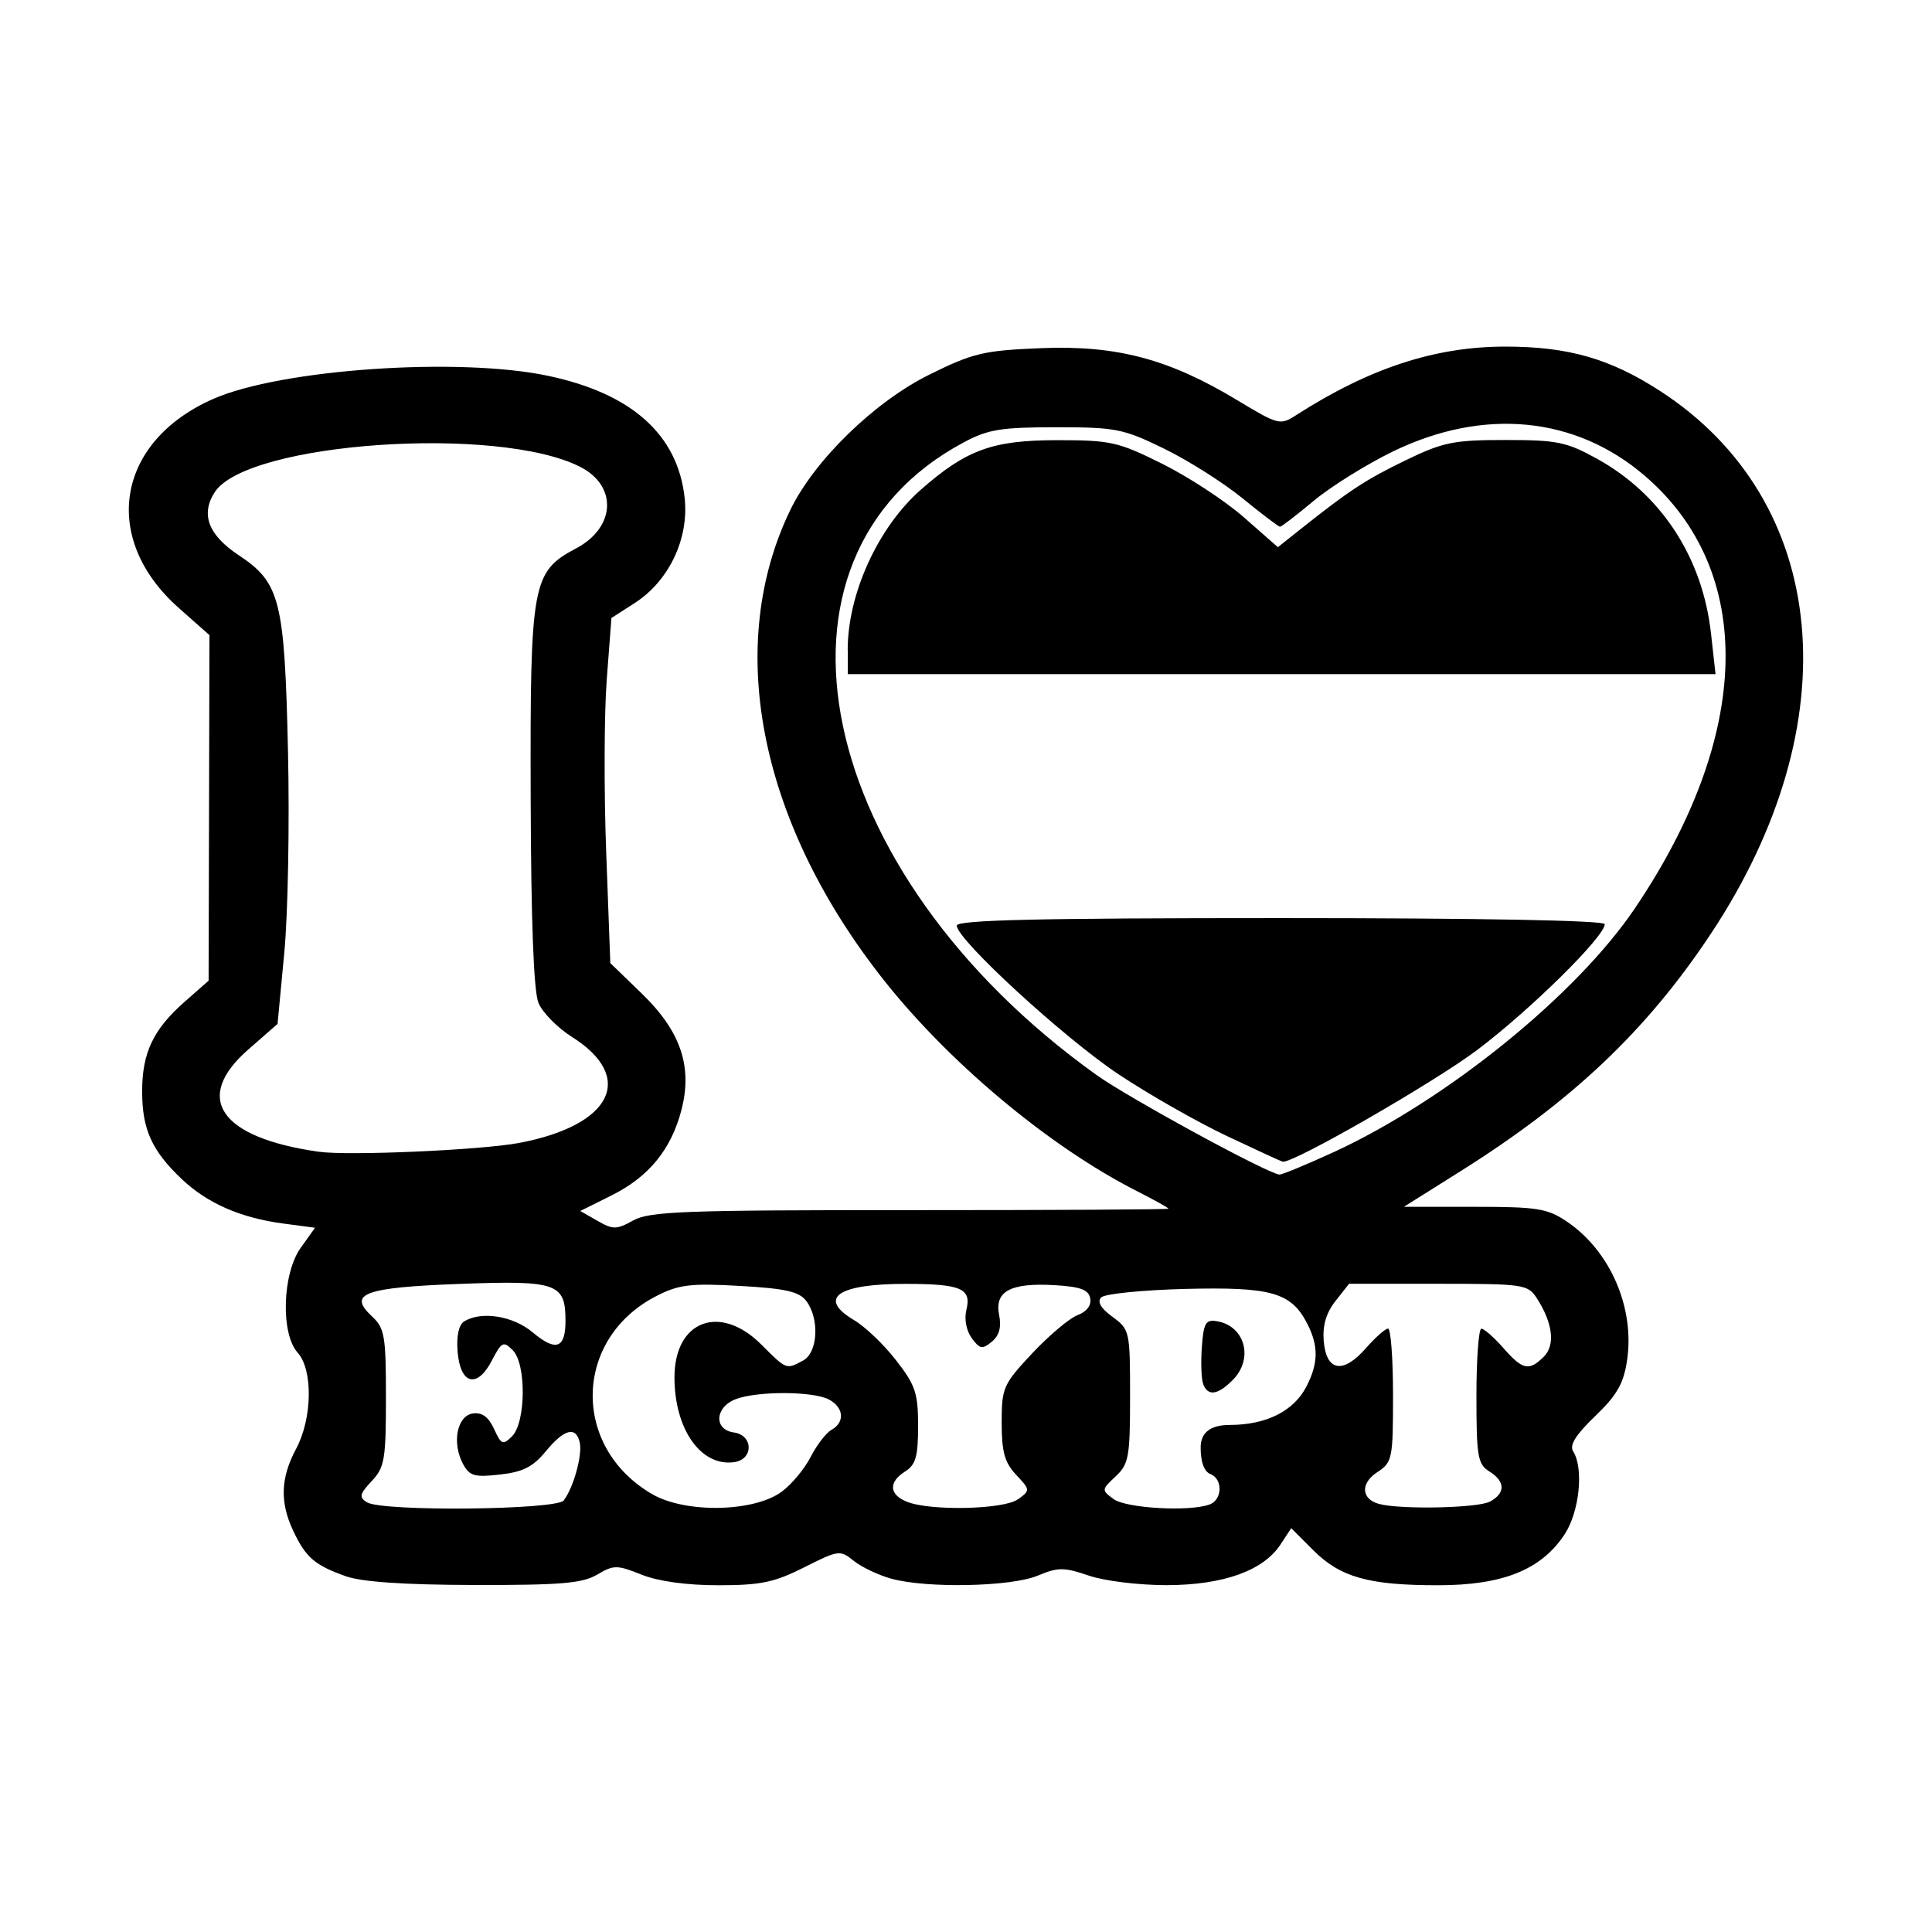
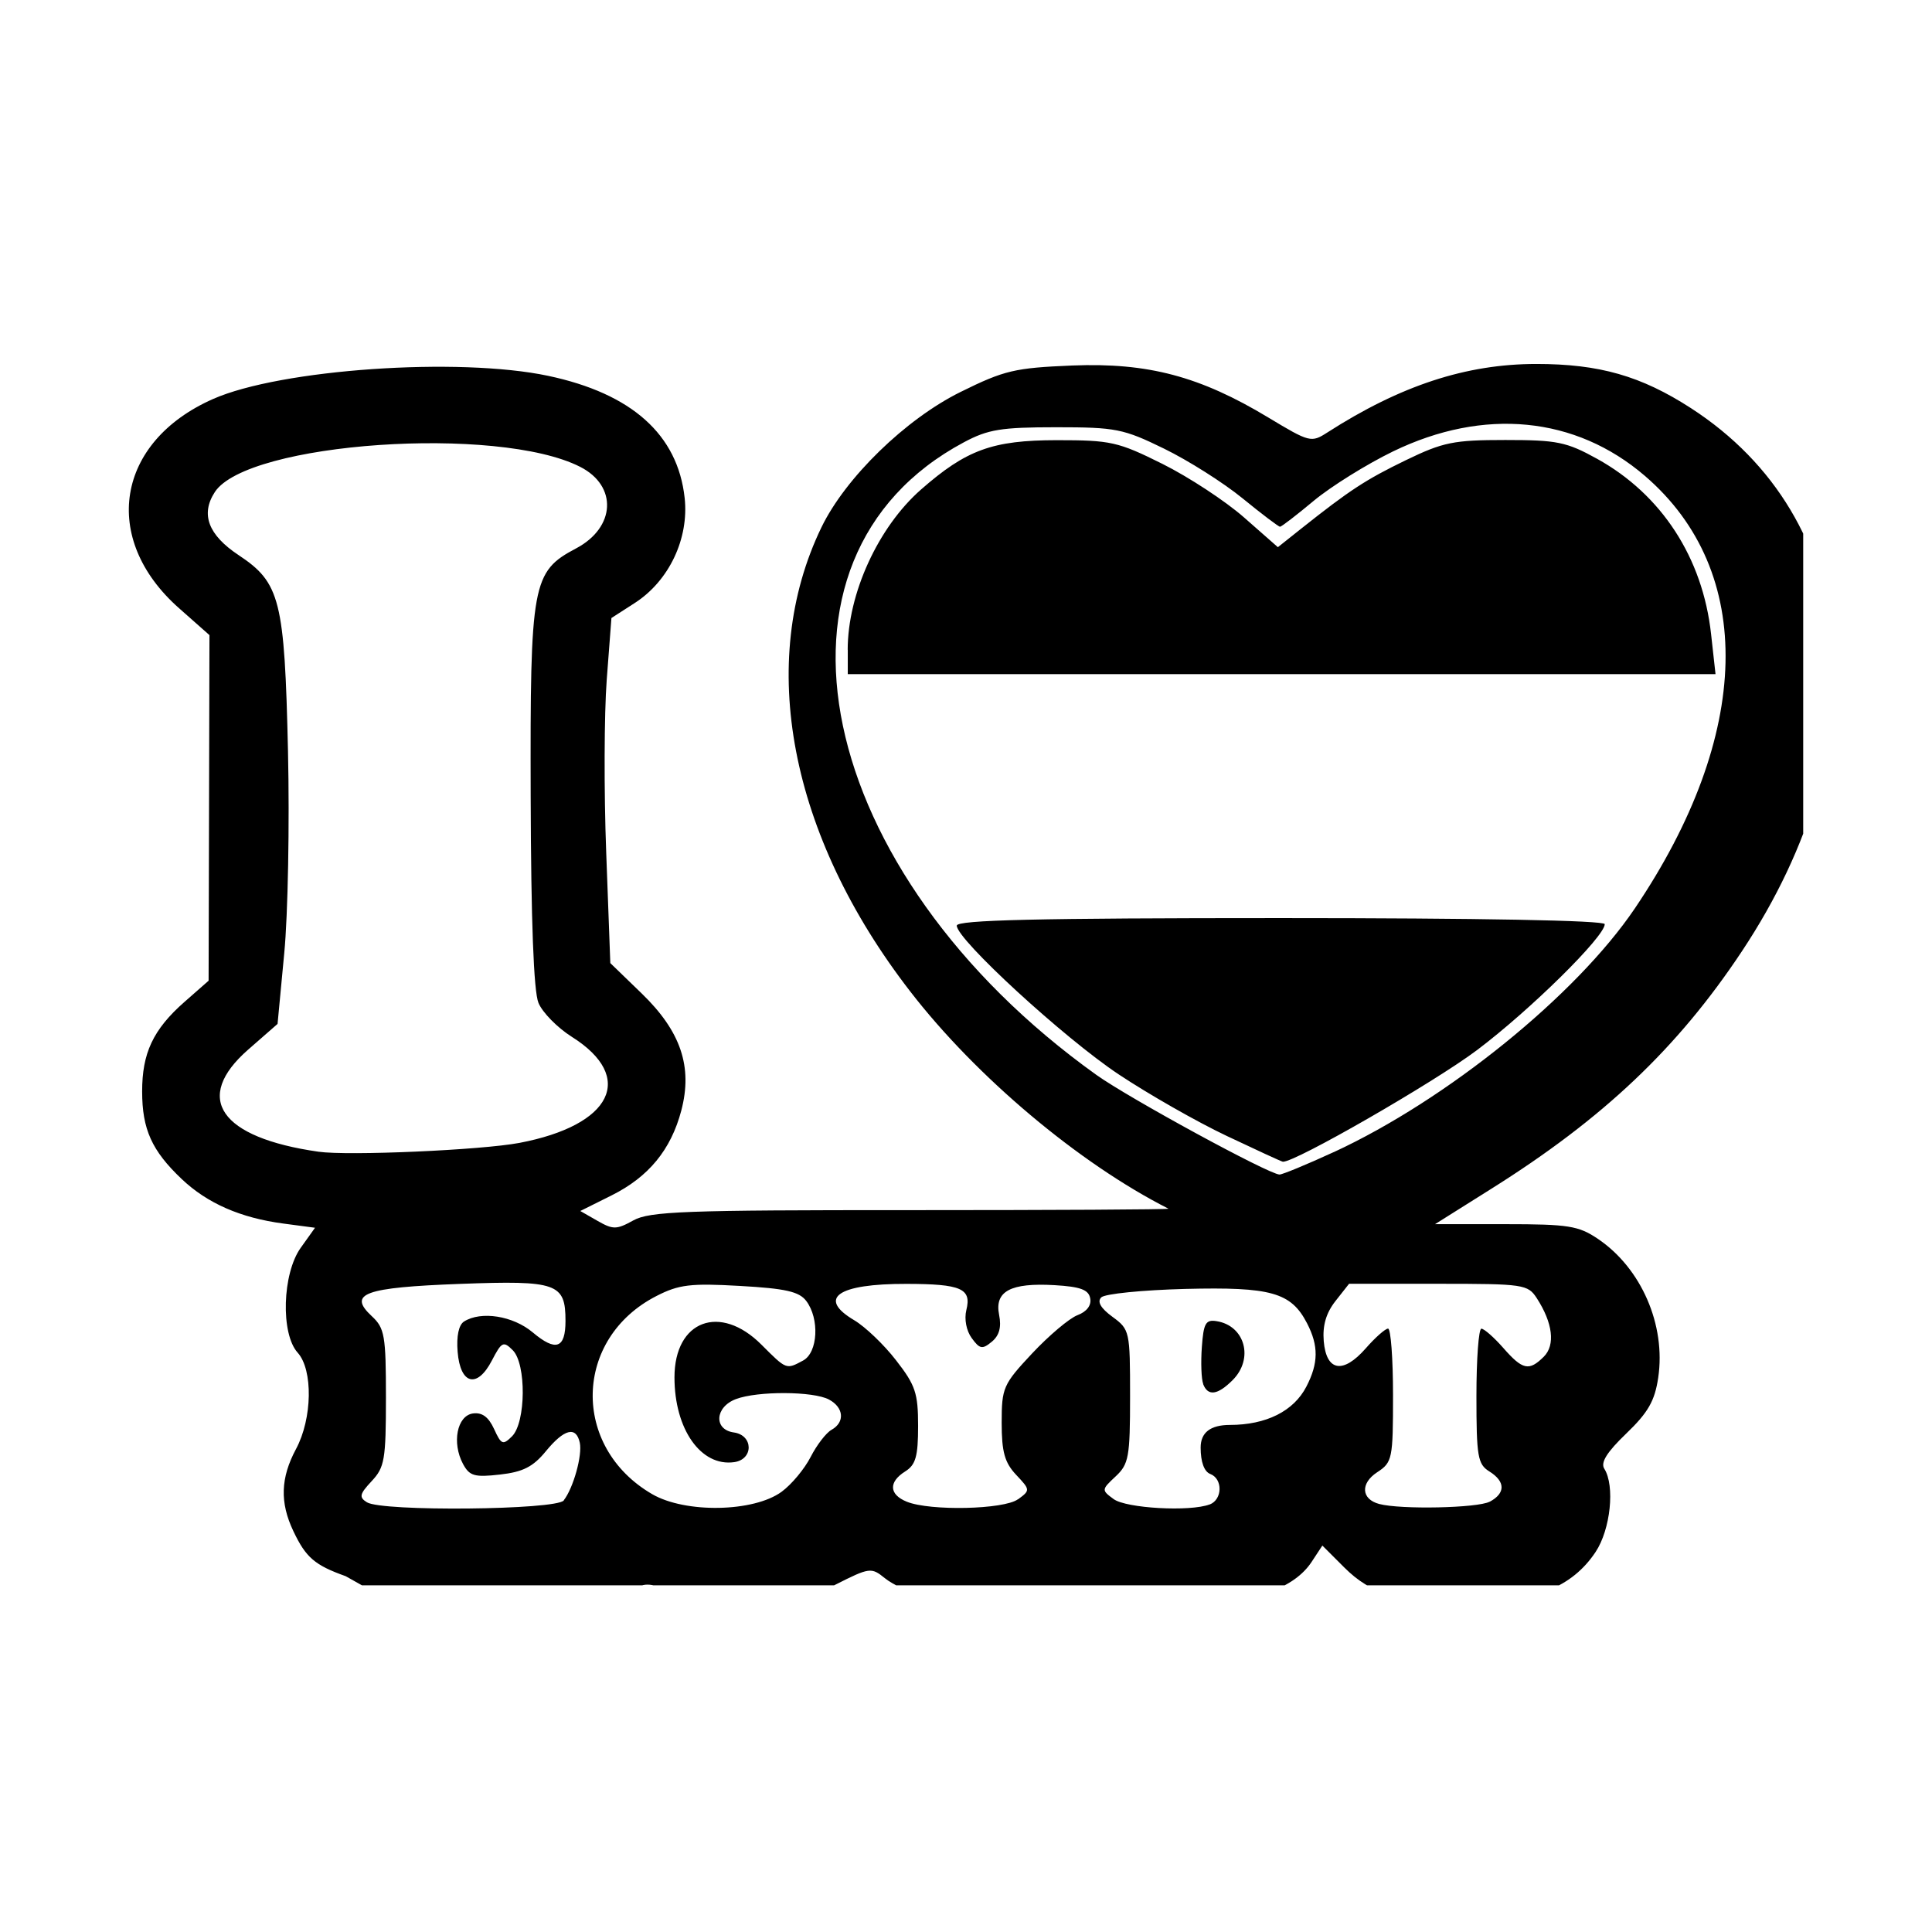
<svg xmlns="http://www.w3.org/2000/svg" width="1500" height="1500" viewBox="0 0 1500 1500">
  <svg x="100.0" y="269.158" width="1300" height="961.684" viewBox="0 0 195.74 144.8">
    g/2000/svg" viewBox="0 0 195.74 144.8"&gt;
-   <path id="path639" d="M25.35,143.73c-3.62-1.29-4.65-2.18-6.11-5.26-1.6-3.36-1.5-6.23.31-9.61,1.91-3.56,2-9.25.19-11.26-2-2.21-1.8-9.24.36-12.26l1.67-2.34-3.69-.49c-5.01-.66-8.91-2.37-11.9-5.21-3.49-3.31-4.62-5.81-4.62-10.24s1.24-7.21,4.97-10.48l2.8-2.46.05-20.2.05-20.2-3.56-3.15C-3.33,22.44-1.49,11.13,9.84,6.12c7.89-3.49,28.71-4.93,39.19-2.71,9.77,2.07,15.14,6.87,15.95,14.27.52,4.75-1.82,9.69-5.81,12.27l-2.75,1.77-.55,7.23c-.3,3.98-.33,13.05-.06,20.17l.48,12.94,3.68,3.56c4.57,4.43,5.96,8.56,4.62,13.67-1.21,4.59-3.82,7.77-8.16,9.93l-3.65,1.82,2.01,1.15c1.82,1.04,2.22,1.04,4.19-.05,1.91-1.06,6-1.21,32.37-1.2,16.6,0,30.19-.07,30.19-.17s-1.64-1.01-3.64-2.03c-10.45-5.29-22.49-15.42-30.2-25.41-14.12-18.26-17.98-38.5-10.37-54.24,2.81-5.81,9.85-12.66,16.27-15.83,5.12-2.53,6.32-2.81,13.06-3.09,8.83-.35,14.92,1.26,22.91,6.08,4.83,2.91,5.02,2.96,6.9,1.75,8.55-5.49,16.23-8.01,24.44-8.01,7.35,0,12.24,1.4,18.06,5.16,19.9,12.86,22.34,38.84,5.95,63.52-7.49,11.28-16.19,19.53-29.29,27.75l-6.57,4.13h8.25c7.34,0,8.53.19,10.78,1.71,5.08,3.42,7.98,10.08,7.06,16.24-.4,2.71-1.18,4.07-3.73,6.52-2.28,2.19-3.03,3.4-2.57,4.12,1.26,1.99.73,7.1-1.02,9.73-2.74,4.13-7.23,5.92-14.78,5.92-8.13,0-11.42-.93-14.61-4.12l-2.55-2.55-1.25,1.9c-2.01,3.07-6.68,4.74-13.29,4.76-3.21,0-7.26-.48-9.1-1.11-2.94-1-3.61-1-6,0-3.12,1.3-12.97,1.5-17.12.35-1.51-.42-3.49-1.36-4.39-2.09-1.58-1.28-1.78-1.26-5.79.77-3.49,1.76-5.09,2.09-10.03,2.09-3.72,0-7.02-.46-8.98-1.24-2.88-1.15-3.24-1.15-5.19,0-1.73,1.02-4.26,1.23-14.36,1.21-8.28-.02-13.18-.36-15.08-1.04h0ZM50.84,134.87c1.13-1.44,2.2-5.29,1.88-6.75-.43-1.96-1.82-1.61-3.97,1.01-1.49,1.82-2.68,2.42-5.36,2.72-2.98.34-3.56.17-4.32-1.24-1.32-2.47-.7-5.63,1.15-5.9,1.08-.15,1.83.4,2.48,1.81.84,1.84,1.03,1.92,2.1.86,1.63-1.63,1.68-8.46.09-10.06-1.1-1.1-1.3-1-2.44,1.19-1.72,3.32-3.7,2.83-4.01-1.01-.15-1.83.13-3.15.75-3.54,1.99-1.26,5.73-.67,8.04,1.28,2.7,2.27,3.82,1.87,3.82-1.35,0-4.4-.97-4.75-12.28-4.33-11.26.42-13.21,1.13-10.36,3.78,1.5,1.39,1.65,2.26,1.65,9.52s-.16,8.15-1.67,9.76c-1.41,1.51-1.5,1.88-.56,2.47,1.75,1.11,22.15.91,23.03-.22h0ZM76.33,133.85c1.15-.84,2.67-2.67,3.38-4.06.71-1.39,1.81-2.82,2.44-3.17,1.59-.89,1.44-2.61-.3-3.54-1.83-.98-8.34-1.01-10.88-.05-2.46.93-2.62,3.57-.24,3.9,2.29.32,2.32,3.15.04,3.47-3.88.55-6.98-3.84-6.98-9.91,0-6.66,5.34-8.66,10.17-3.82,2.94,2.94,2.88,2.92,4.87,1.85,1.73-.93,1.94-4.89.36-6.97-.83-1.09-2.42-1.45-7.75-1.75-5.77-.33-7.14-.16-9.74,1.17-9.73,4.96-10.01,17.66-.52,23.17,3.89,2.26,11.88,2.11,15.14-.28h0ZM103.96,134.74c1.43-1.05,1.43-1.1-.23-2.86-1.34-1.43-1.69-2.67-1.69-6.09,0-4.09.17-4.48,3.56-8.1,1.96-2.09,4.35-4.11,5.3-4.47,1.09-.41,1.65-1.15,1.49-1.97-.19-1.01-1.14-1.36-4.16-1.54-5.15-.3-7.04.71-6.49,3.47.29,1.44.02,2.42-.85,3.14-1.11.92-1.41.87-2.35-.42-.63-.86-.89-2.22-.63-3.28.63-2.51-.59-3.05-7-3.06-8.06-.02-10.47,1.67-6.09,4.26,1.26.75,3.46,2.84,4.87,4.67,2.27,2.91,2.58,3.84,2.58,7.68,0,3.56-.28,4.54-1.5,5.31-1.98,1.24-1.9,2.71.19,3.55,2.74,1.1,11.34.91,12.98-.29h0ZM126.36,135.35c1.5-.58,1.55-3,.06-3.57-.71-.27-1.12-1.42-1.12-3.08q0-2.64,3.41-2.65c4.25,0,7.47-1.61,8.95-4.48,1.42-2.74,1.44-4.77.08-7.4-1.87-3.62-4.21-4.27-14.25-4.02-4.98.13-9.4.57-9.81.99-.5.5-.07,1.26,1.31,2.27,2.02,1.48,2.06,1.67,2.06,9.3,0,7.1-.15,7.92-1.69,9.36-1.66,1.55-1.66,1.6-.23,2.65,1.47,1.08,8.94,1.5,11.23.62h0ZM125.6,121.26c-.22-.57-.29-2.51-.16-4.31.2-2.79.45-3.24,1.73-3.03,3.32.53,4.37,4.39,1.87,6.89-1.76,1.76-2.89,1.91-3.45.46h0ZM159.09,135.03c1.87-1,1.85-2.37-.05-3.55-1.35-.84-1.5-1.75-1.5-8.81,0-4.33.26-7.87.58-7.87s1.47,1.01,2.56,2.25c2.26,2.58,3.01,2.74,4.74,1.02,1.36-1.36,1.05-3.94-.82-6.83-1.05-1.62-1.53-1.69-11.52-1.69h-10.43l-1.59,2.02c-1.09,1.39-1.52,2.85-1.37,4.68.3,3.54,2.25,3.88,4.91.85,1.11-1.27,2.29-2.31,2.61-2.31s.58,3.5.58,7.79c0,7.45-.08,7.84-1.85,9-1.99,1.3-1.87,3.15.23,3.71,2.53.67,11.52.48,12.92-.27h0ZM140.86,94.16c13.22-6.11,28.33-18.34,35.19-28.48,13.72-20.3,14.17-39.41,1.19-50.57-8.11-6.97-18.83-8.01-29.44-2.87-3.09,1.5-7.26,4.1-9.27,5.77-2,1.67-3.78,3.04-3.95,3.04s-2.14-1.49-4.38-3.32-6.37-4.44-9.18-5.81c-4.75-2.32-5.63-2.5-12.61-2.5-6.43,0-7.97.25-10.79,1.76-25.28,13.49-17.58,50.28,15.49,73.95,3.79,2.71,20.15,11.62,21.41,11.65.34,0,3.18-1.17,6.33-2.62h0ZM128.36,92.27c-3.47-1.64-9.15-4.88-12.64-7.2-6.4-4.26-18.93-15.77-18.93-17.39,0-.66,9.37-.88,37.87-.88,23.22,0,37.88.27,37.88.71,0,1.45-8.7,10.03-14.93,14.72-5.01,3.77-21.34,13.17-22.7,13.05-.14-.01-3.09-1.37-6.55-3.01h0ZM84.04,35.44c0-6.55,3.55-14.33,8.56-18.73,5.31-4.66,8.36-5.77,15.86-5.78,6.33,0,7.17.18,12.37,2.77,3.07,1.53,7.37,4.35,9.54,6.26l3.96,3.48,2.69-2.14c5.69-4.52,7.55-5.74,12.27-8.03,4.36-2.11,5.59-2.36,11.63-2.36s7.15.22,10.73,2.2c7.53,4.17,12.34,11.56,13.32,20.48l.52,4.69h-101.44v-2.86ZM45.66,93.08c10.84-2.06,13.62-7.68,6.13-12.4-1.68-1.06-3.44-2.85-3.9-3.97-.56-1.34-.87-9.57-.91-24.16-.07-24.93.17-26.25,5.31-28.97,4.62-2.44,4.86-7.3.48-9.53-9.6-4.9-38.89-2.89-42.71,2.94-1.69,2.59-.78,5.02,2.78,7.38,4.86,3.22,5.37,5.25,5.77,22.93.19,8.46,0,19.09-.44,23.62l-.78,8.25-3.43,3c-6.49,5.68-3.32,10.29,8.21,11.94,3.48.5,19.04-.19,23.49-1.03Z" />
+   <path id="path639" d="M25.35,143.73c-3.62-1.29-4.65-2.18-6.11-5.26-1.6-3.36-1.5-6.23.31-9.61,1.91-3.56,2-9.25.19-11.26-2-2.21-1.8-9.24.36-12.26l1.67-2.34-3.69-.49c-5.01-.66-8.91-2.37-11.9-5.21-3.49-3.31-4.62-5.81-4.62-10.24s1.24-7.21,4.97-10.48l2.8-2.46.05-20.2.05-20.2-3.56-3.15C-3.33,22.44-1.49,11.13,9.84,6.12c7.89-3.49,28.71-4.93,39.19-2.71,9.77,2.07,15.14,6.87,15.95,14.27.52,4.75-1.82,9.69-5.81,12.27l-2.75,1.77-.55,7.23c-.3,3.98-.33,13.05-.06,20.17l.48,12.94,3.68,3.56c4.57,4.43,5.96,8.56,4.62,13.67-1.21,4.59-3.82,7.77-8.16,9.93l-3.65,1.82,2.01,1.15c1.82,1.04,2.22,1.04,4.19-.05,1.91-1.06,6-1.21,32.37-1.2,16.6,0,30.19-.07,30.19-.17c-10.45-5.29-22.49-15.42-30.2-25.41-14.12-18.26-17.98-38.5-10.37-54.24,2.81-5.81,9.85-12.66,16.27-15.83,5.12-2.53,6.32-2.81,13.06-3.09,8.83-.35,14.92,1.26,22.91,6.08,4.83,2.91,5.02,2.96,6.9,1.75,8.55-5.49,16.23-8.01,24.44-8.01,7.35,0,12.24,1.4,18.06,5.16,19.9,12.86,22.34,38.84,5.95,63.52-7.49,11.28-16.19,19.53-29.29,27.75l-6.57,4.13h8.25c7.34,0,8.53.19,10.78,1.71,5.08,3.42,7.98,10.08,7.06,16.24-.4,2.71-1.18,4.07-3.73,6.52-2.28,2.19-3.03,3.4-2.57,4.12,1.26,1.99.73,7.1-1.02,9.73-2.74,4.13-7.23,5.92-14.78,5.92-8.13,0-11.42-.93-14.61-4.12l-2.55-2.55-1.25,1.9c-2.01,3.07-6.68,4.74-13.29,4.76-3.21,0-7.26-.48-9.1-1.11-2.94-1-3.61-1-6,0-3.12,1.3-12.97,1.5-17.12.35-1.51-.42-3.49-1.36-4.39-2.09-1.58-1.28-1.78-1.26-5.79.77-3.49,1.76-5.09,2.09-10.03,2.09-3.72,0-7.02-.46-8.98-1.24-2.88-1.15-3.24-1.15-5.19,0-1.73,1.02-4.26,1.23-14.36,1.21-8.28-.02-13.18-.36-15.08-1.04h0ZM50.84,134.87c1.13-1.44,2.2-5.29,1.88-6.75-.43-1.96-1.82-1.61-3.97,1.01-1.49,1.82-2.68,2.42-5.36,2.72-2.98.34-3.56.17-4.32-1.24-1.32-2.47-.7-5.63,1.15-5.9,1.08-.15,1.83.4,2.48,1.81.84,1.84,1.03,1.92,2.1.86,1.63-1.63,1.68-8.46.09-10.06-1.1-1.1-1.3-1-2.44,1.19-1.72,3.32-3.7,2.83-4.01-1.01-.15-1.83.13-3.15.75-3.54,1.99-1.26,5.73-.67,8.04,1.28,2.7,2.27,3.82,1.87,3.82-1.35,0-4.4-.97-4.75-12.28-4.33-11.26.42-13.21,1.13-10.36,3.78,1.5,1.39,1.65,2.26,1.65,9.52s-.16,8.15-1.67,9.76c-1.41,1.51-1.5,1.88-.56,2.47,1.75,1.11,22.15.91,23.03-.22h0ZM76.33,133.85c1.15-.84,2.67-2.67,3.38-4.06.71-1.39,1.81-2.82,2.44-3.17,1.59-.89,1.44-2.61-.3-3.54-1.83-.98-8.34-1.01-10.88-.05-2.46.93-2.62,3.57-.24,3.9,2.29.32,2.32,3.15.04,3.47-3.88.55-6.98-3.84-6.98-9.91,0-6.66,5.34-8.66,10.17-3.82,2.94,2.94,2.88,2.92,4.87,1.85,1.73-.93,1.94-4.89.36-6.97-.83-1.09-2.42-1.45-7.75-1.75-5.77-.33-7.14-.16-9.74,1.17-9.73,4.96-10.01,17.66-.52,23.17,3.89,2.26,11.88,2.11,15.14-.28h0ZM103.96,134.74c1.43-1.05,1.43-1.1-.23-2.86-1.34-1.43-1.69-2.67-1.69-6.09,0-4.09.17-4.48,3.56-8.1,1.96-2.09,4.35-4.11,5.3-4.47,1.09-.41,1.65-1.15,1.49-1.97-.19-1.01-1.14-1.36-4.16-1.54-5.15-.3-7.04.71-6.49,3.47.29,1.44.02,2.42-.85,3.14-1.11.92-1.41.87-2.35-.42-.63-.86-.89-2.22-.63-3.28.63-2.51-.59-3.05-7-3.06-8.06-.02-10.47,1.67-6.09,4.26,1.26.75,3.46,2.84,4.87,4.67,2.27,2.91,2.58,3.84,2.58,7.68,0,3.56-.28,4.54-1.5,5.31-1.98,1.24-1.9,2.71.19,3.55,2.74,1.1,11.34.91,12.98-.29h0ZM126.36,135.35c1.5-.58,1.55-3,.06-3.57-.71-.27-1.12-1.42-1.12-3.08q0-2.64,3.41-2.65c4.25,0,7.47-1.61,8.95-4.48,1.42-2.74,1.44-4.77.08-7.4-1.87-3.62-4.21-4.27-14.25-4.02-4.98.13-9.4.57-9.81.99-.5.5-.07,1.26,1.31,2.27,2.02,1.48,2.06,1.67,2.06,9.3,0,7.1-.15,7.92-1.69,9.36-1.66,1.55-1.66,1.6-.23,2.65,1.47,1.08,8.94,1.5,11.23.62h0ZM125.6,121.26c-.22-.57-.29-2.51-.16-4.31.2-2.79.45-3.24,1.73-3.03,3.32.53,4.37,4.39,1.87,6.89-1.76,1.76-2.89,1.91-3.45.46h0ZM159.09,135.03c1.87-1,1.85-2.37-.05-3.55-1.35-.84-1.5-1.75-1.5-8.81,0-4.33.26-7.87.58-7.87s1.47,1.01,2.56,2.25c2.26,2.58,3.01,2.74,4.74,1.02,1.36-1.36,1.05-3.94-.82-6.83-1.05-1.62-1.53-1.69-11.52-1.69h-10.43l-1.59,2.02c-1.09,1.39-1.52,2.85-1.37,4.68.3,3.54,2.25,3.88,4.91.85,1.11-1.27,2.29-2.31,2.61-2.31s.58,3.5.58,7.79c0,7.45-.08,7.84-1.85,9-1.99,1.3-1.87,3.15.23,3.71,2.53.67,11.52.48,12.92-.27h0ZM140.86,94.16c13.22-6.11,28.33-18.34,35.19-28.48,13.72-20.3,14.17-39.41,1.19-50.57-8.11-6.97-18.83-8.01-29.44-2.87-3.09,1.5-7.26,4.1-9.27,5.77-2,1.67-3.78,3.04-3.95,3.04s-2.14-1.49-4.38-3.32-6.37-4.44-9.18-5.81c-4.75-2.32-5.63-2.5-12.61-2.5-6.43,0-7.97.25-10.79,1.76-25.28,13.49-17.58,50.28,15.49,73.95,3.79,2.71,20.15,11.62,21.41,11.65.34,0,3.18-1.17,6.33-2.62h0ZM128.36,92.27c-3.47-1.64-9.15-4.88-12.64-7.2-6.4-4.26-18.93-15.77-18.93-17.39,0-.66,9.37-.88,37.87-.88,23.22,0,37.88.27,37.88.71,0,1.45-8.7,10.03-14.93,14.72-5.01,3.77-21.34,13.17-22.7,13.05-.14-.01-3.09-1.37-6.55-3.01h0ZM84.04,35.44c0-6.55,3.55-14.33,8.56-18.73,5.31-4.66,8.36-5.77,15.86-5.78,6.33,0,7.17.18,12.37,2.77,3.07,1.53,7.37,4.35,9.54,6.26l3.96,3.48,2.69-2.14c5.69-4.52,7.55-5.74,12.27-8.03,4.36-2.11,5.59-2.36,11.63-2.36s7.15.22,10.73,2.2c7.53,4.17,12.34,11.56,13.32,20.48l.52,4.69h-101.44v-2.86ZM45.66,93.08c10.84-2.06,13.62-7.68,6.13-12.4-1.68-1.06-3.44-2.85-3.9-3.97-.56-1.34-.87-9.57-.91-24.16-.07-24.93.17-26.25,5.31-28.97,4.62-2.44,4.86-7.3.48-9.53-9.6-4.9-38.89-2.89-42.71,2.94-1.69,2.59-.78,5.02,2.78,7.38,4.86,3.22,5.37,5.25,5.77,22.93.19,8.46,0,19.09-.44,23.62l-.78,8.25-3.43,3c-6.49,5.68-3.32,10.29,8.21,11.94,3.48.5,19.04-.19,23.49-1.03Z" />
  </svg>
</svg>